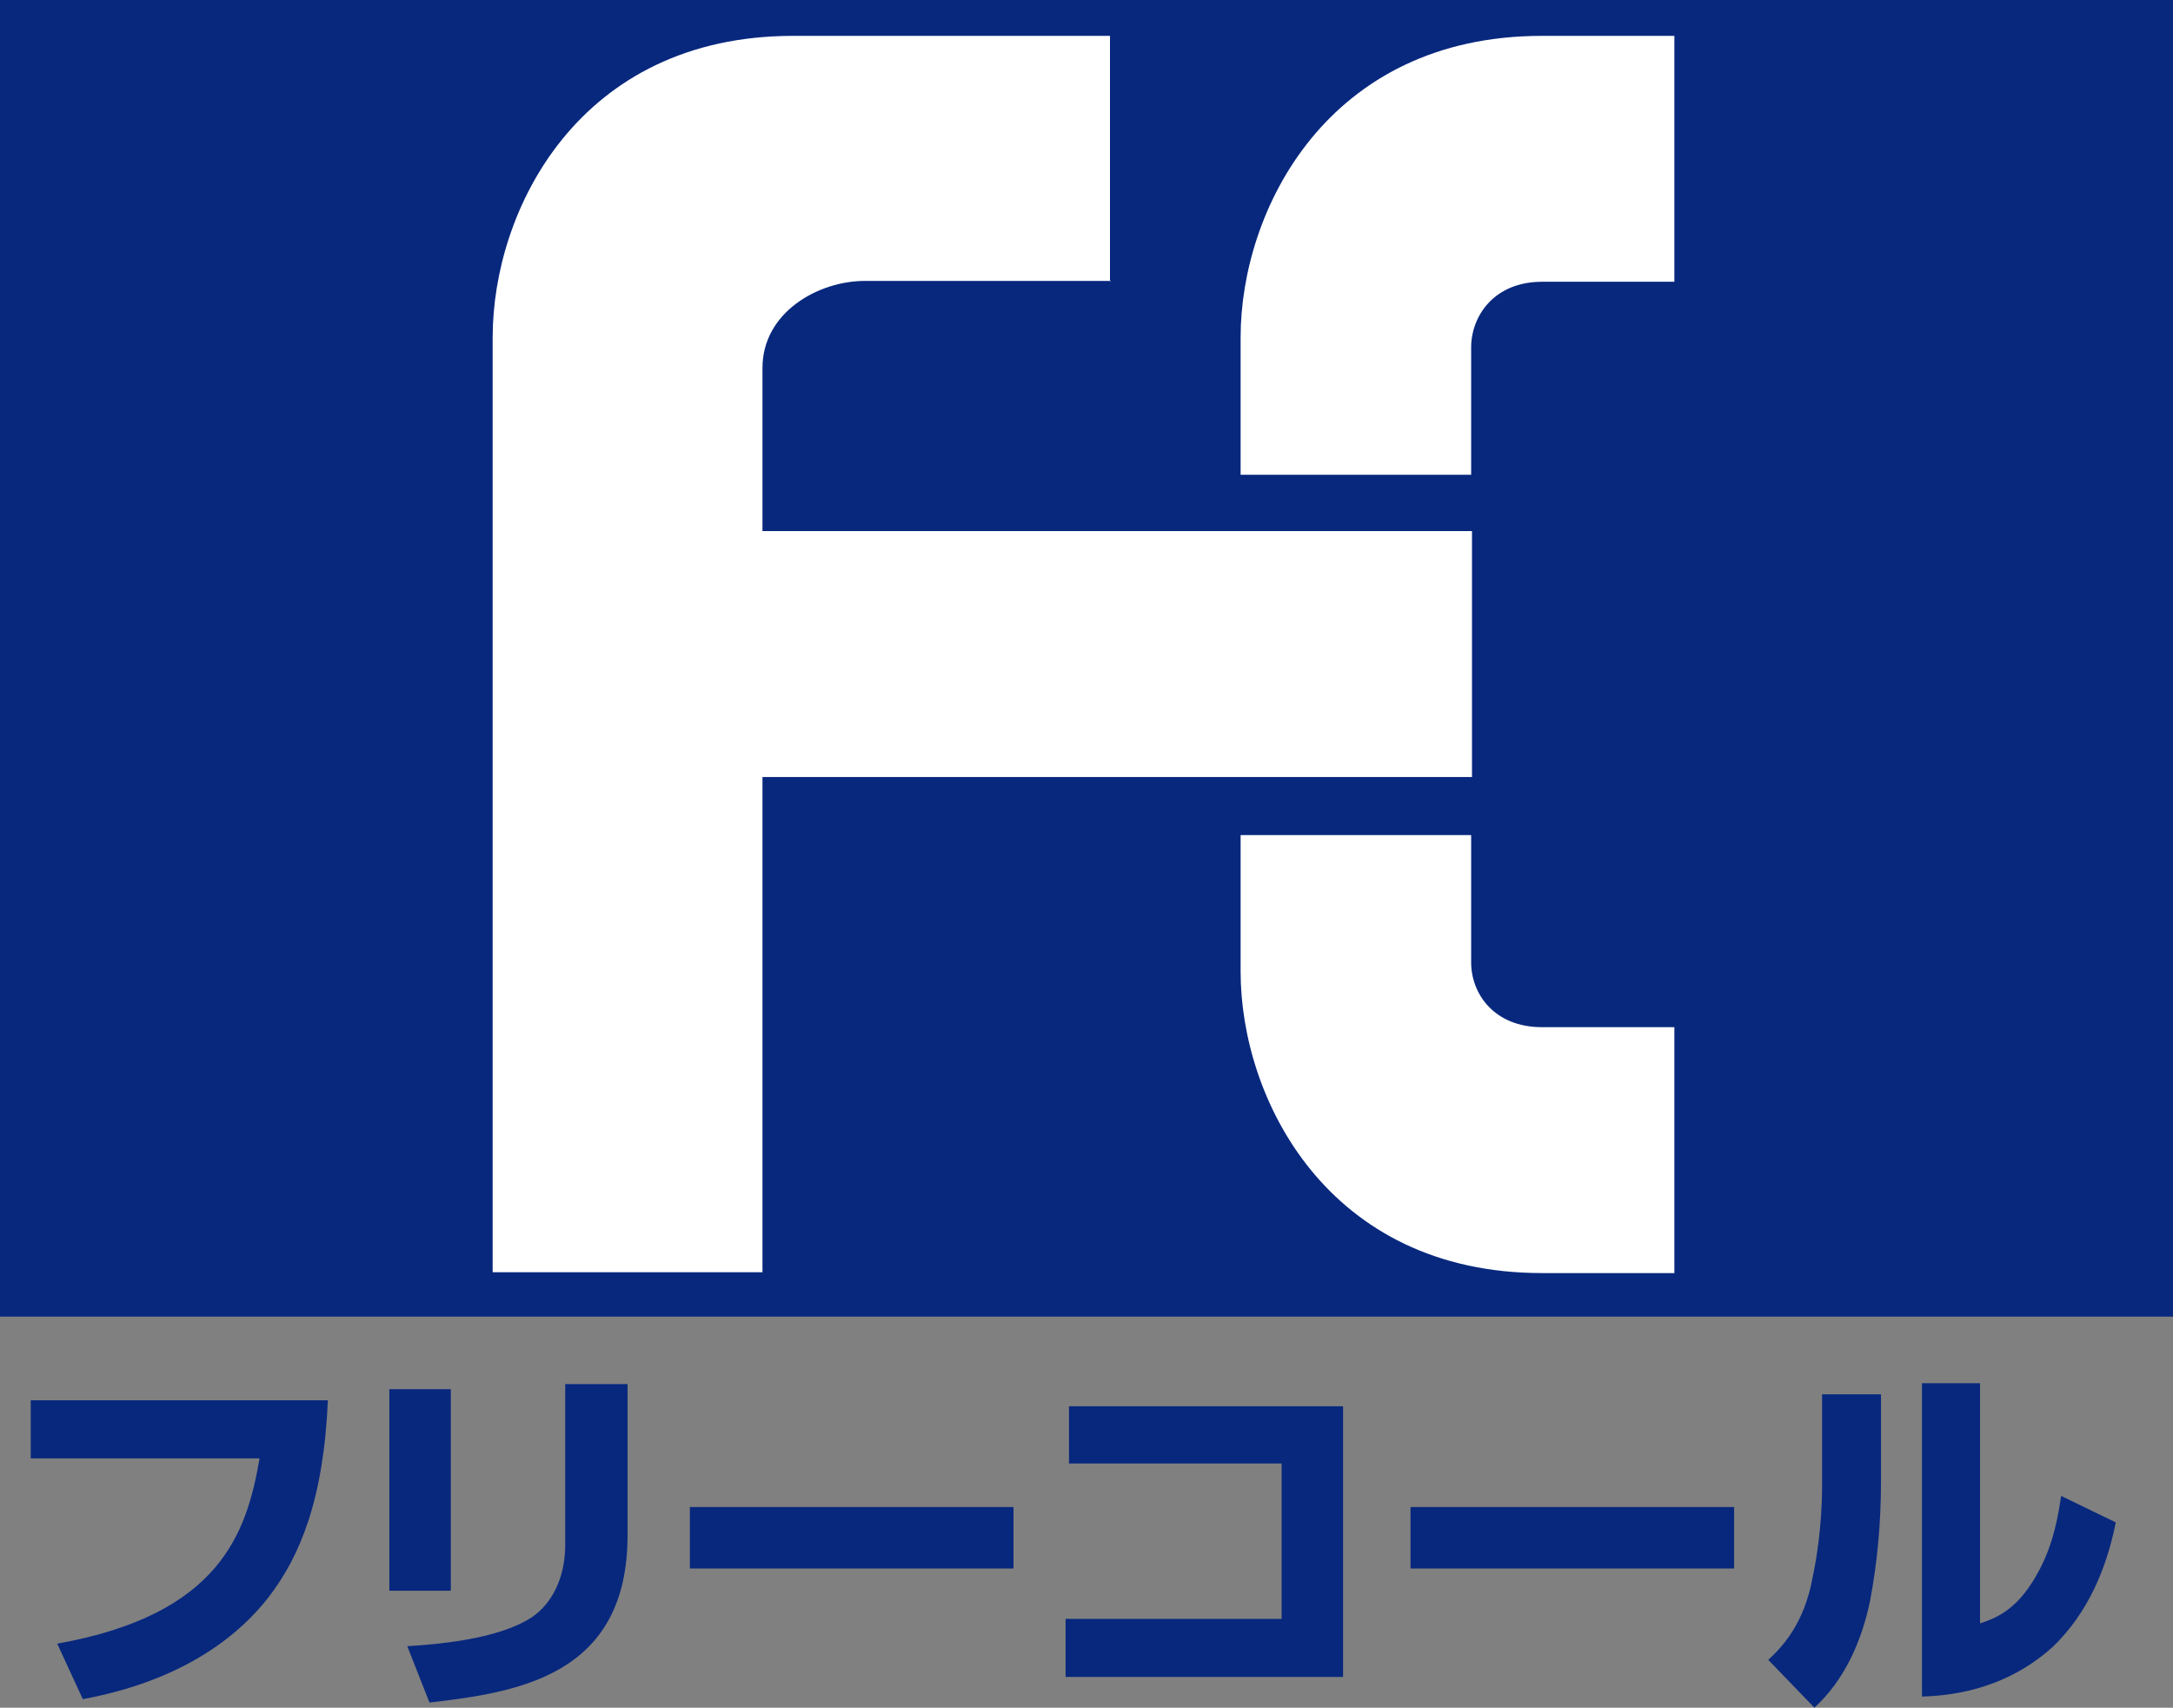
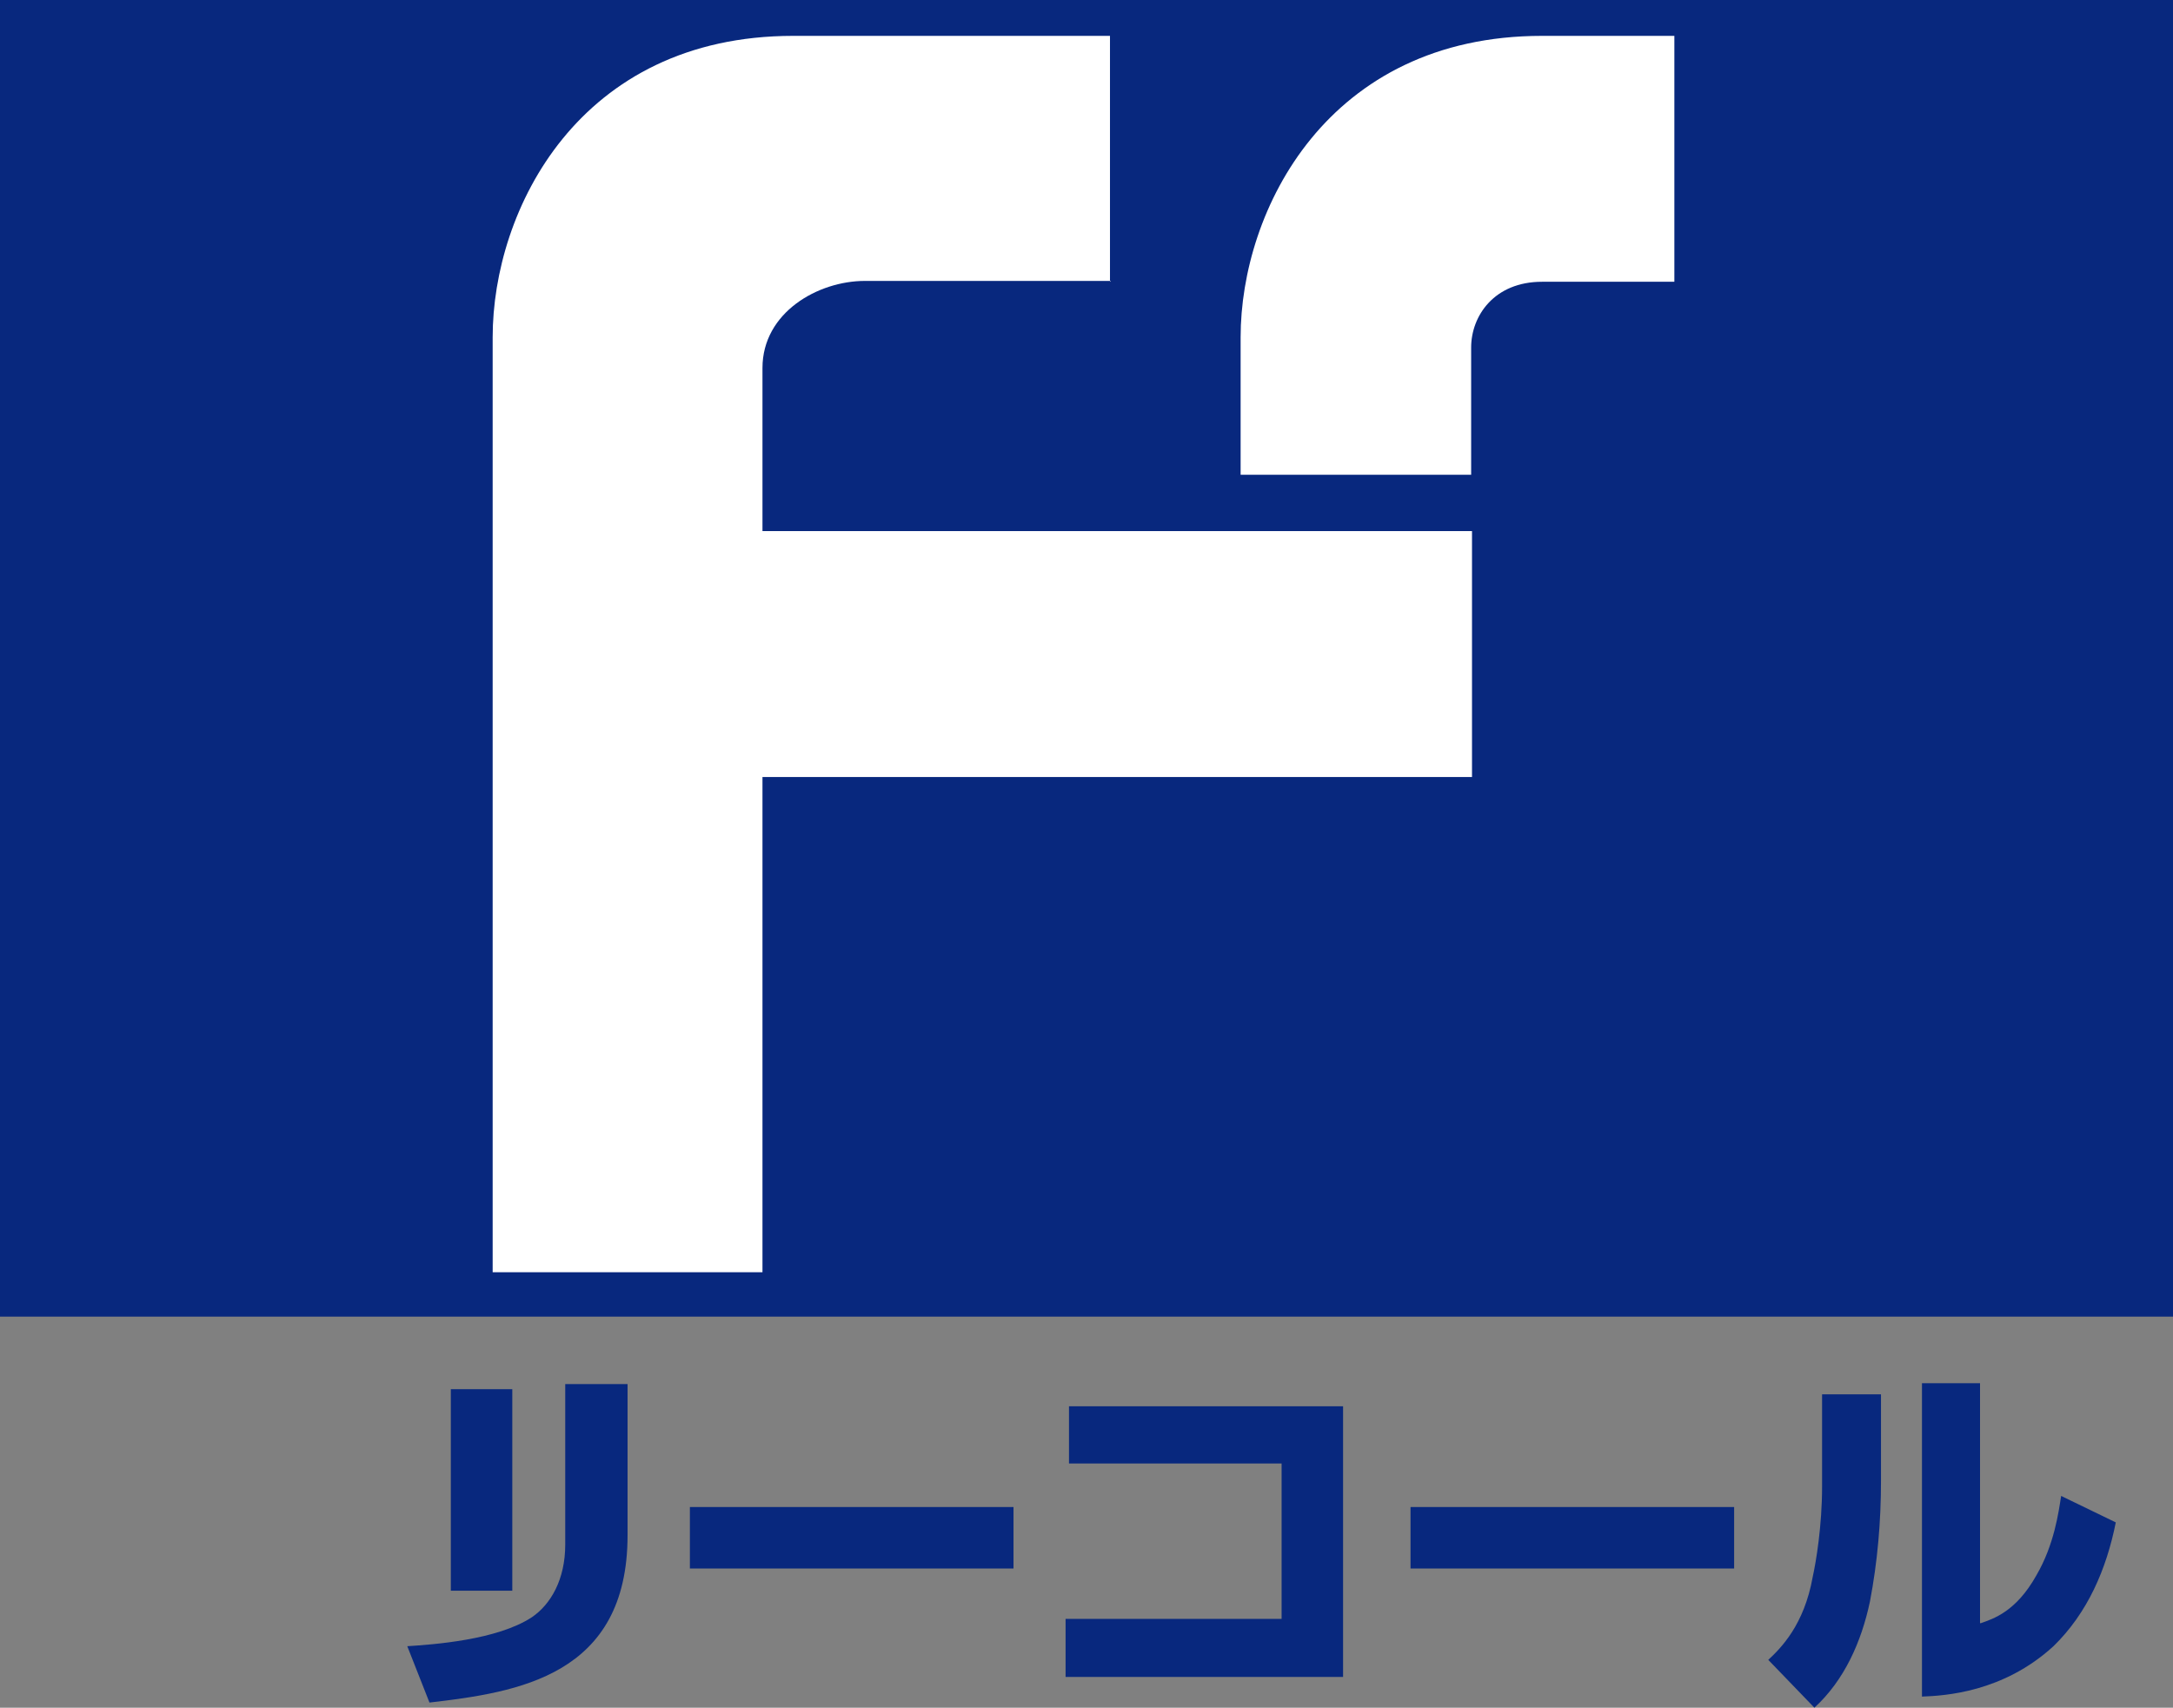
<svg xmlns="http://www.w3.org/2000/svg" id="_レイヤー_2" width="25.45" height="20" viewBox="0 0 25.45 20">
  <rect x="0" y="0" width="25.45" height="20" fill="#808080" stroke="none" />
  <defs>
    <style>.cls-1{fill:#fff;}.cls-2{fill:#08287e;}</style>
  </defs>
  <g id="_レイヤー_1-2">
    <g>
      <rect class="cls-2" width="25.45" height="15.42" />
      <path class="cls-1" d="m13,3.3V.42h-3.71c-2.51,0-3.52,2.04-3.52,3.53v10.95h3.16v-5.8h8.31v-2.88h-8.31v-1.91c0-.65.65-1.02,1.2-1.02h2.88Z" />
      <path class="cls-1" d="m17.23,5.56v-1.49c0-.37.27-.77.83-.77h1.55V.42h-1.55c-2.51,0-3.53,2.04-3.53,3.53v1.61h2.69Z" />
-       <path class="cls-1" d="m17.23,9.78v1.49c0,.37.27.76.83.76h1.55v2.88h-1.55c-2.51,0-3.53-2.04-3.53-3.53v-1.6h2.69Z" />
      <g>
-         <path class="cls-2" d="m3.84,16.4c-.05,1.17-.33,1.83-.69,2.3-.41.53-1.1,1-2.18,1.2l-.3-.65c1.91-.34,2.22-1.3,2.37-2.17H.36v-.68h3.48Z" />
-         <path class="cls-2" d="m5.28,18.63h-.72v-2.36h.72v2.36Zm2.07-.65c0,1.65-1.29,1.84-2.32,1.96l-.26-.66c.3-.02,1.05-.07,1.46-.34.22-.15.39-.44.39-.85v-1.88h.73v1.78Z" />
+         <path class="cls-2" d="m5.28,18.63v-2.36h.72v2.36Zm2.07-.65c0,1.65-1.29,1.84-2.32,1.96l-.26-.66c.3-.02,1.05-.07,1.46-.34.22-.15.39-.44.39-.85v-1.88h.73v1.78Z" />
        <path class="cls-2" d="m11.87,17.65v.72h-3.79v-.72h3.79Z" />
        <path class="cls-2" d="m15.73,16.47v3.17h-3.25v-.68h2.53v-1.82h-2.49v-.67h3.21Z" />
        <path class="cls-2" d="m20.31,17.65v.72h-3.79v-.72h3.79Z" />
        <path class="cls-2" d="m22.03,17.34c0,.48-.04.95-.13,1.42-.1.47-.3.92-.65,1.24l-.54-.56c.15-.14.42-.41.52-.97.04-.18.11-.6.11-1.06v-1.08h.69v1Zm1.17,1.67c.14-.05.41-.13.65-.56.21-.36.26-.74.29-.93l.64.31c-.11.55-.33,1.06-.73,1.45-.59.54-1.27.58-1.54.59v-3.67h.68v2.81Z" />
      </g>
    </g>
  </g>
</svg>